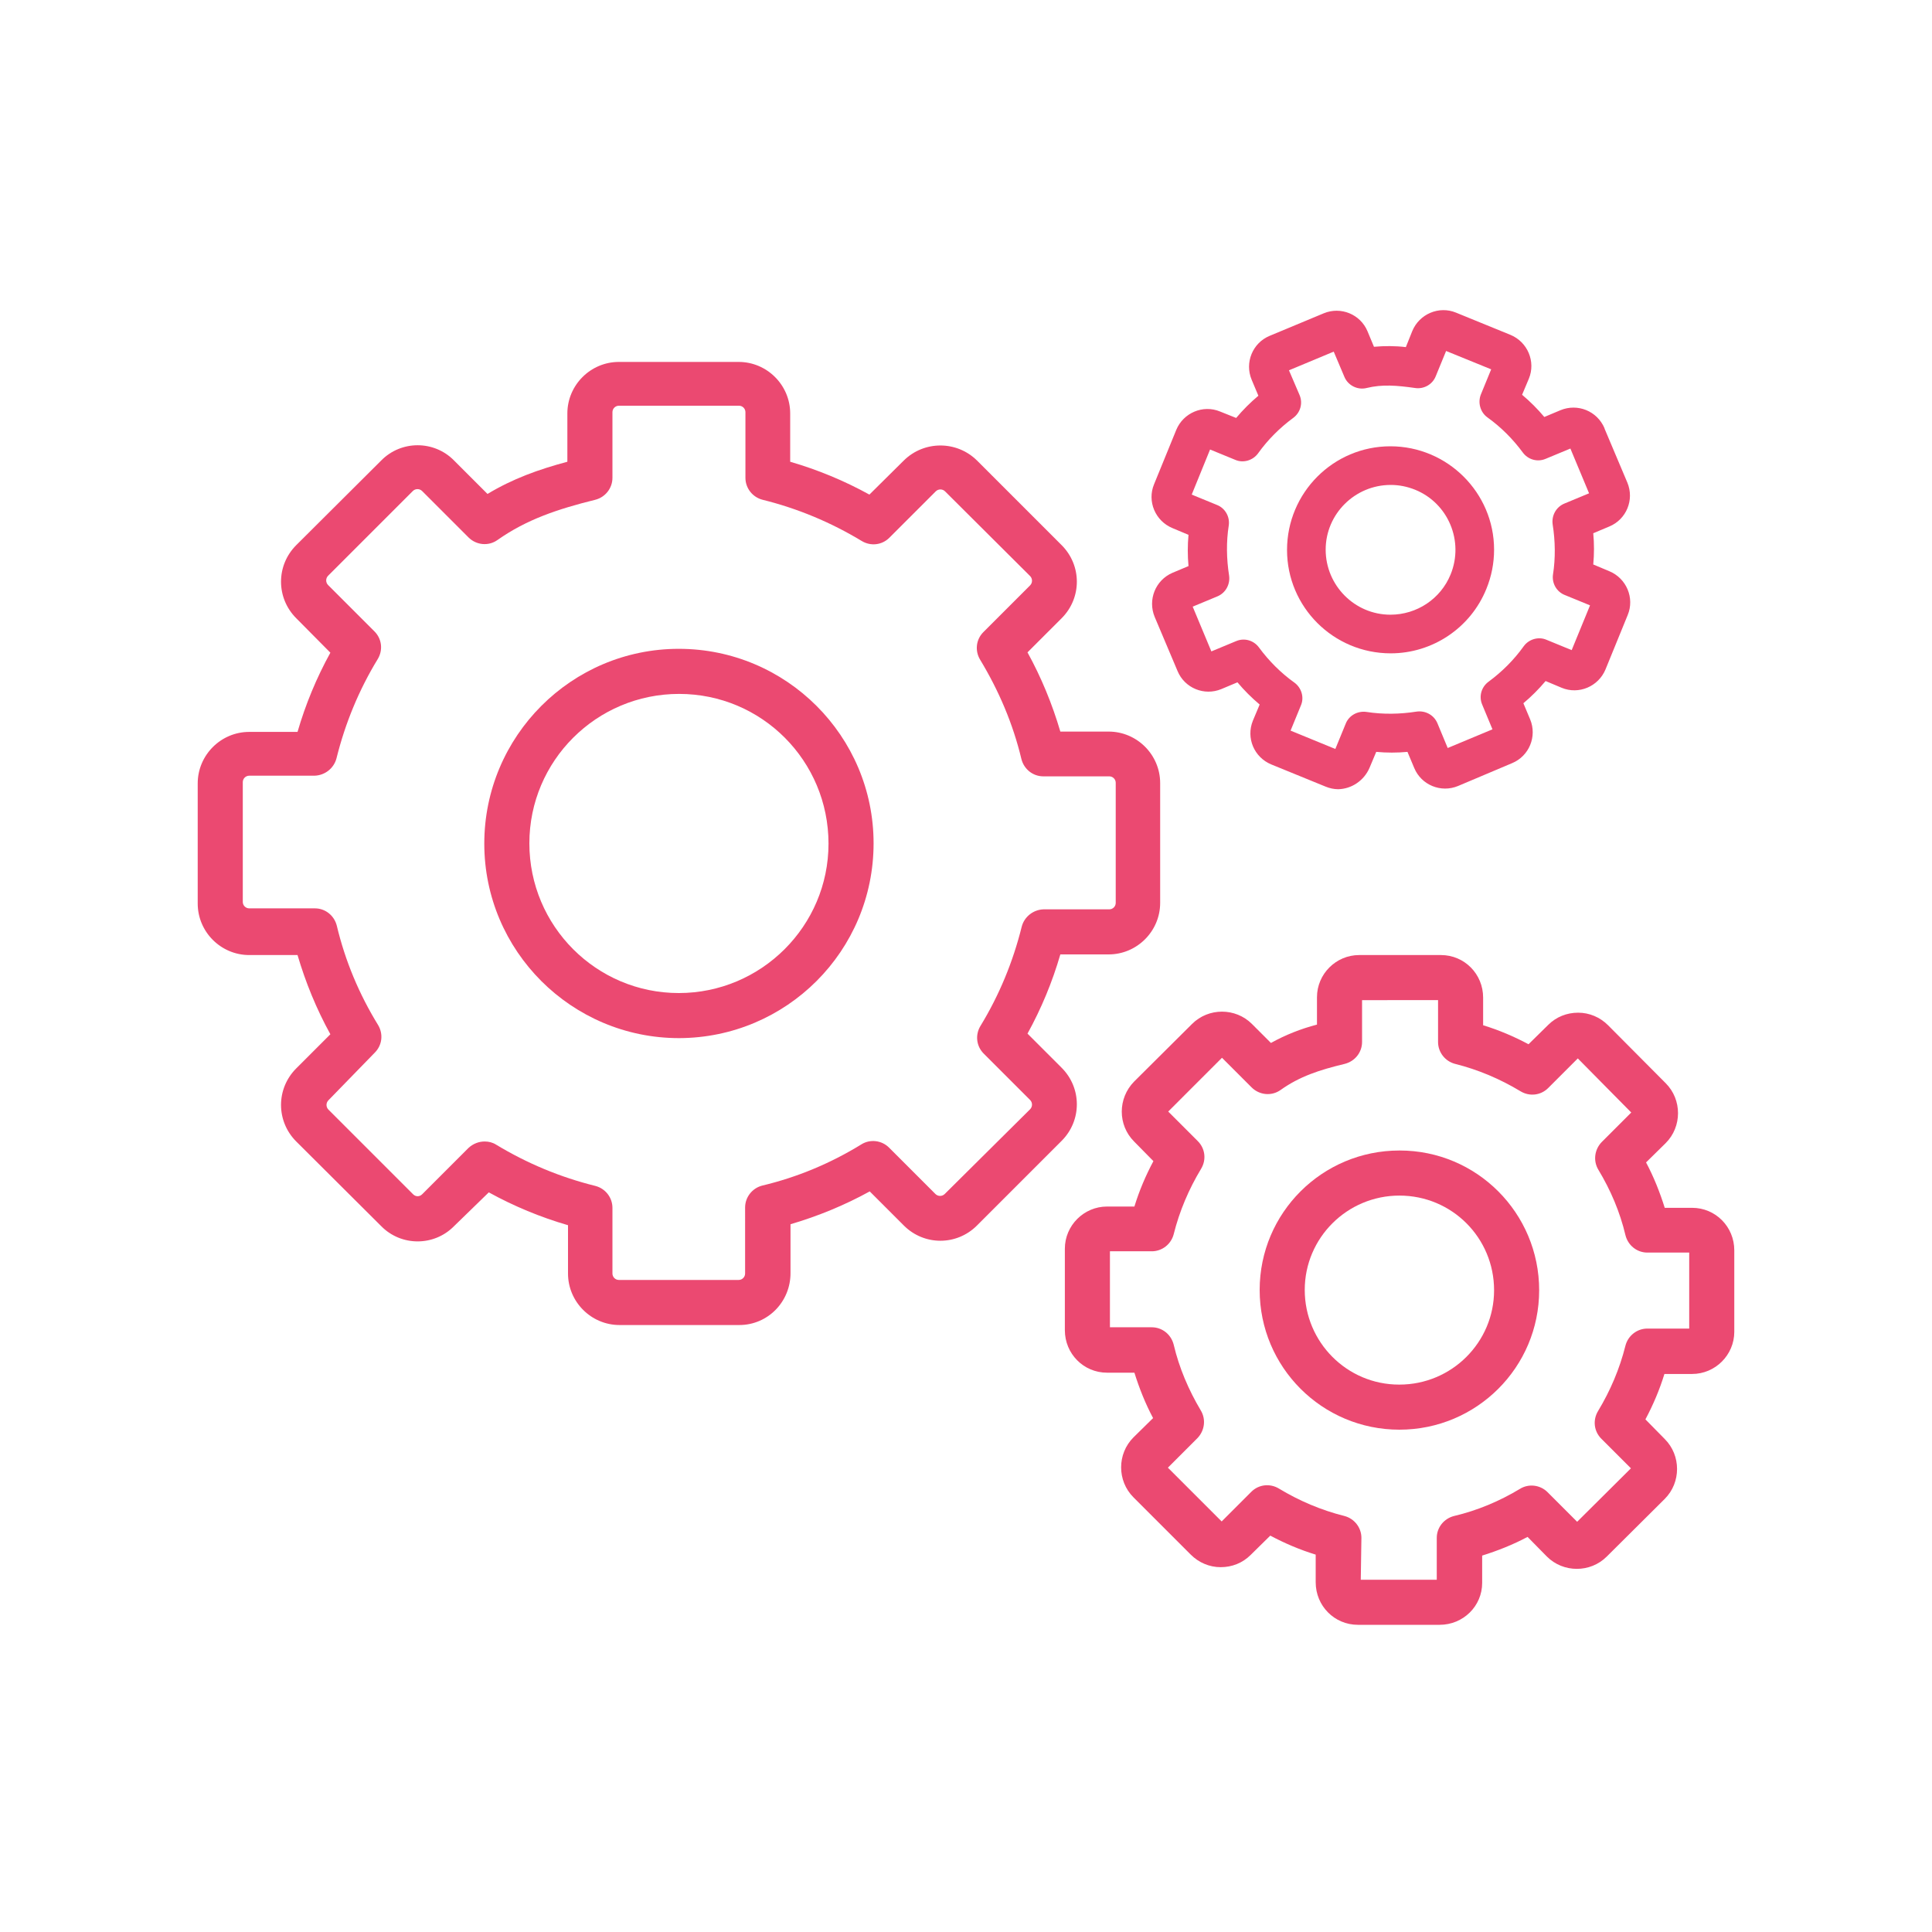
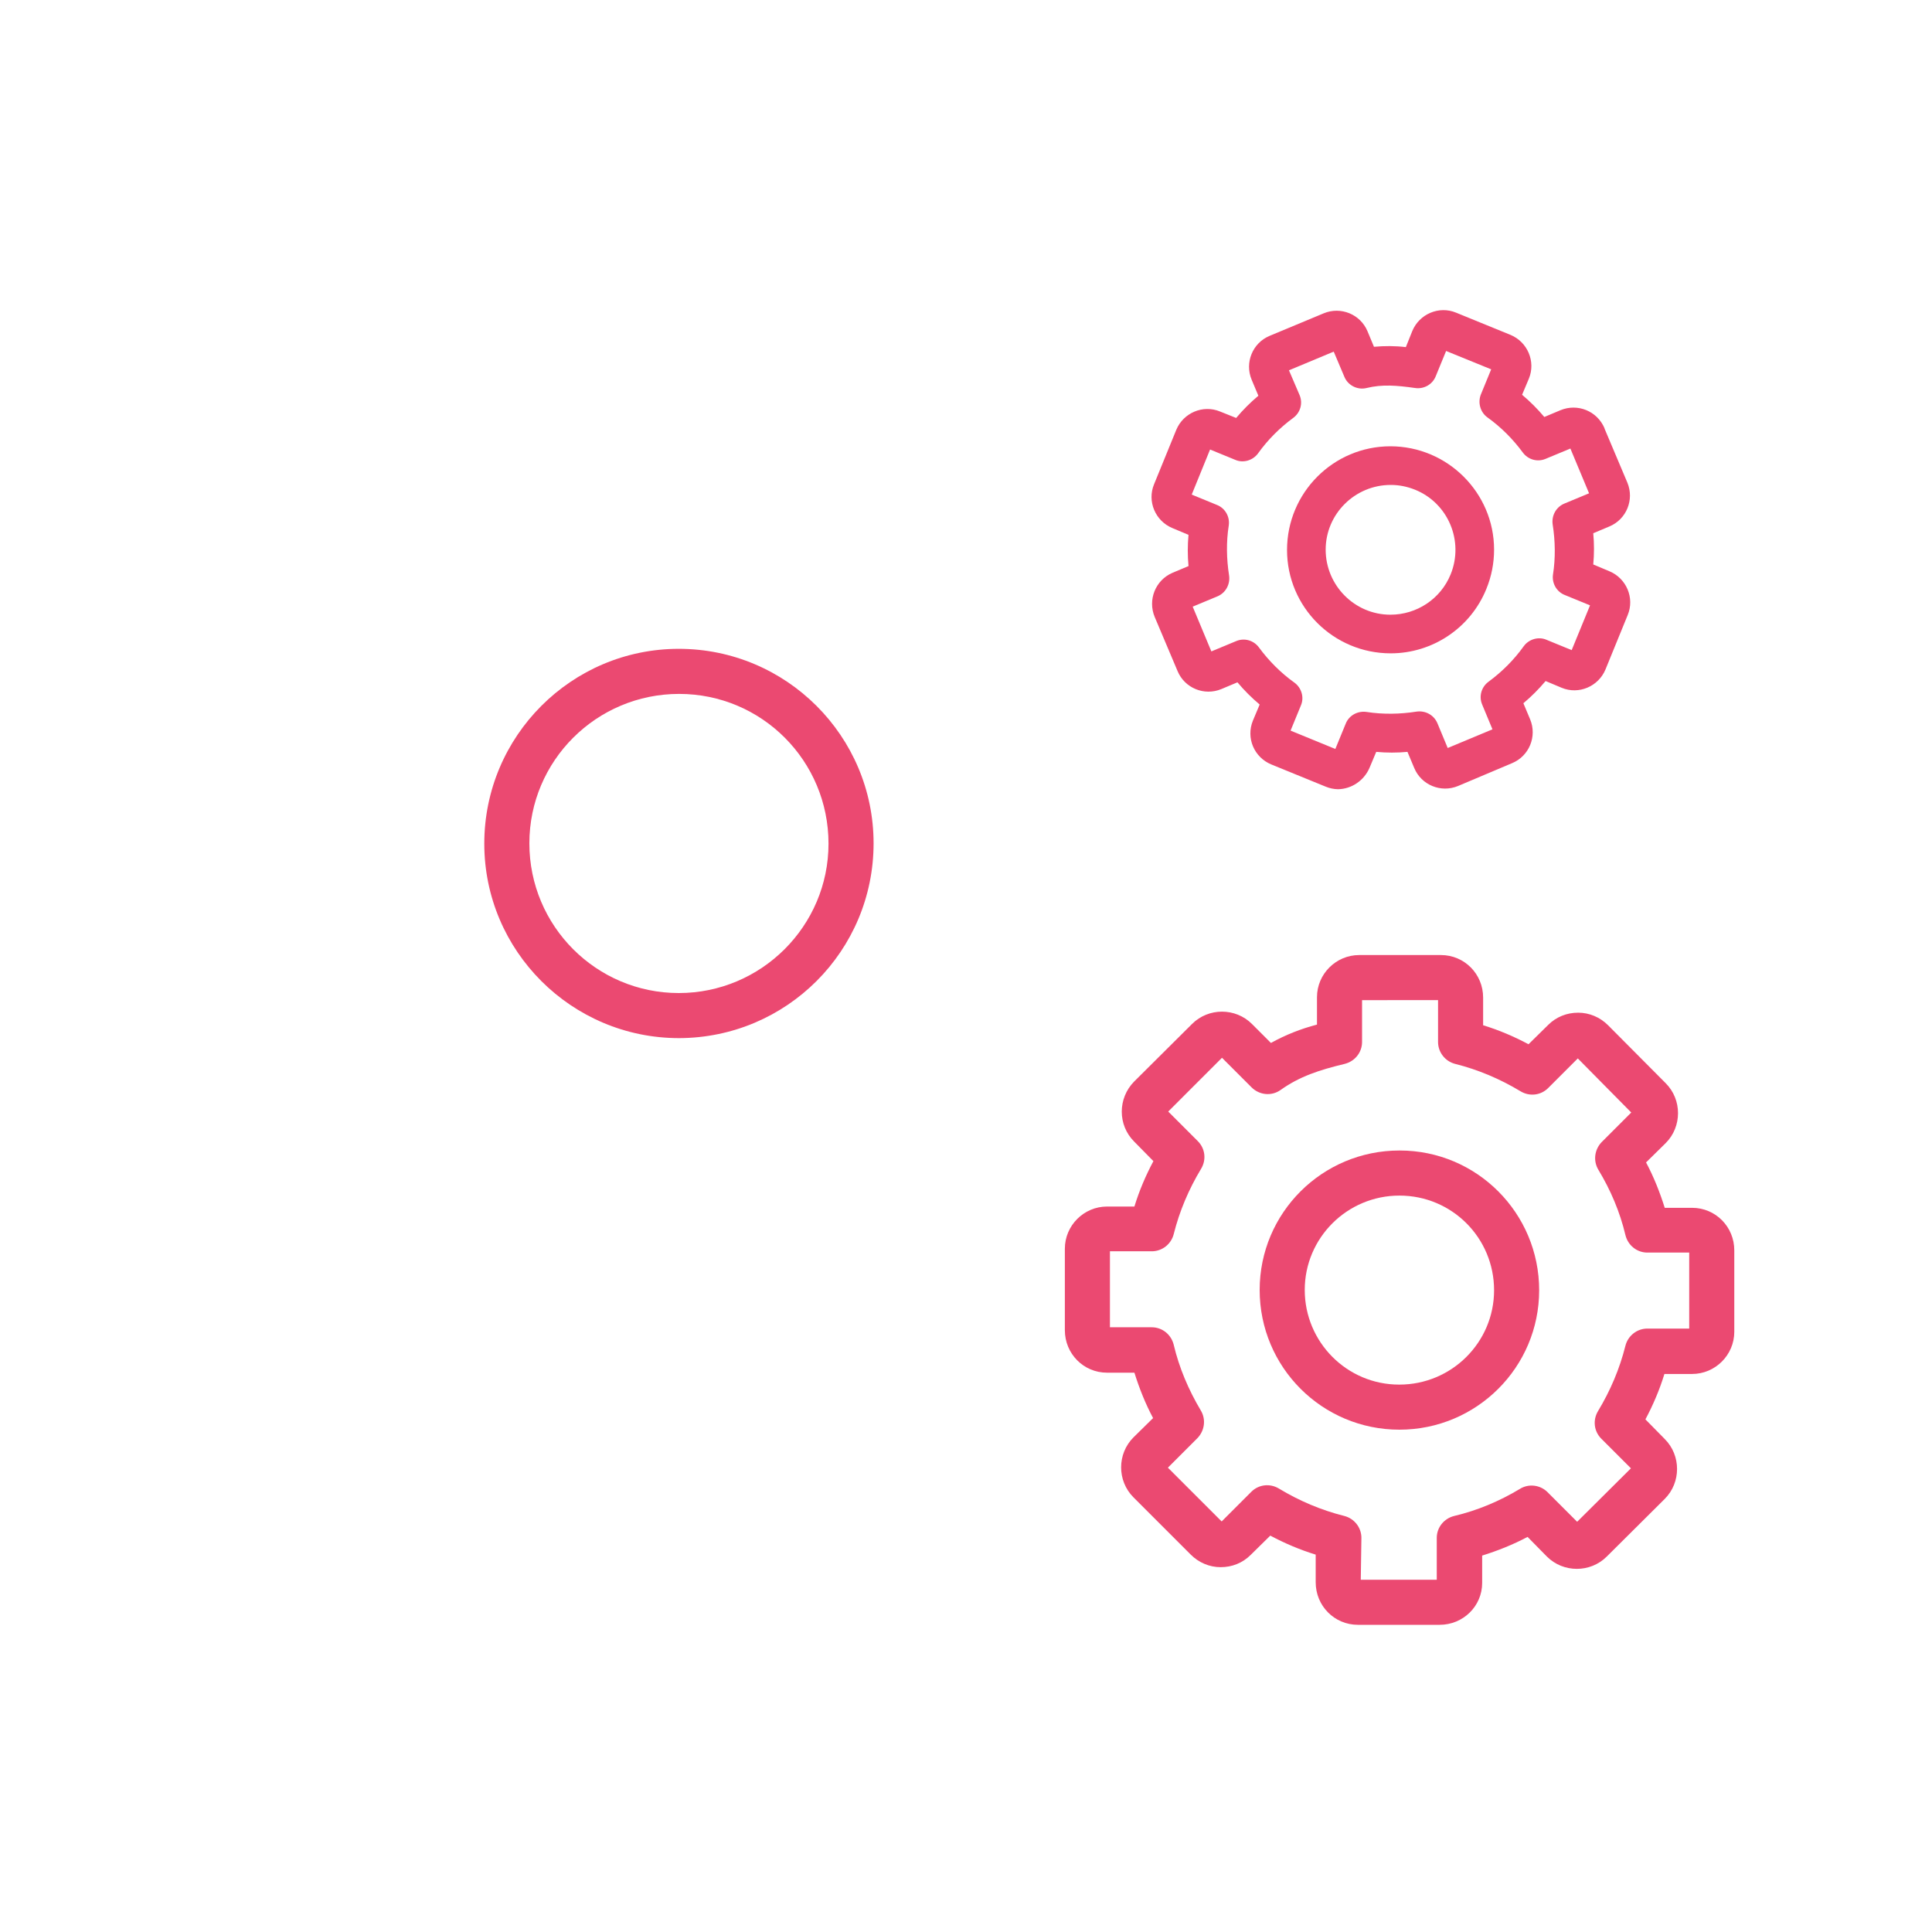
<svg xmlns="http://www.w3.org/2000/svg" version="1.1" id="Expanded" x="0px" y="0px" viewBox="0 0 600 600" style="enable-background:new 0 0 600 600;" xml:space="preserve">
  <style type="text/css">
	.st0{fill:#EB4971;}
</style>
  <title>78-Upgrade Services</title>
  <path class="st0" d="M210.9,322.4c-33.4,0-60.5-27.1-60.5-60.4c0-33.4,27.1-60.5,60.4-60.5c33.4,0,60.5,27.1,60.5,60.4l0,0  C271.3,295.3,244.3,322.3,210.9,322.4z M210.9,215.5c-25.7,0-46.5,20.8-46.5,46.4c0,25.7,20.8,46.5,46.4,46.5s46.5-20.8,46.5-46.4  l0,0C257.3,236.3,236.6,215.5,210.9,215.5z" />
-   <path class="st0" d="M229.6,411.5h-37.2c-8.8,0-16-7.2-16-16v-15c-8.6-2.5-16.8-5.9-24.6-10.2L141,380.8c-6.2,6.3-16.4,6.3-22.6,0  l0,0L92,354.5c-6.3-6.3-6.3-16.4,0-22.7l10.6-10.6c-4.3-7.8-7.7-16.1-10.2-24.6h-15c-8.8,0-16-7.2-16-16v-37.3c0-8.8,7.2-16,16-16  h15c2.5-8.6,5.9-16.8,10.2-24.6L92,192c-6.3-6.3-6.3-16.4,0-22.7l26.4-26.3c6.2-6.3,16.4-6.3,22.6,0l0,0l10.4,10.4  c7.8-4.7,15.8-7.6,24.8-10v-15c0-8.8,7.2-16,16-16h37.2c8.8,0,16,7.2,16,16v15c8.6,2.5,16.8,5.9,24.6,10.2l10.7-10.6  c6.3-6.2,16.4-6.2,22.7,0l26.3,26.3c6.3,6.3,6.3,16.4,0,22.7l-10.6,10.6c4.3,7.8,7.7,16.1,10.2,24.6h15c8.8,0,16,7.2,16,16v37.2  c0,8.8-7.2,16-16,16h-15c-2.5,8.6-5.9,16.8-10.2,24.6l10.6,10.6c6.3,6.3,6.3,16.4,0,22.7l-26.3,26.3c-6.3,6.3-16.4,6.3-22.7,0  L270.1,370c-7.8,4.3-16.1,7.7-24.6,10.2v15C245.6,404.2,238.5,411.5,229.6,411.5L229.6,411.5z M150.5,354.5c1.3,0,2.5,0.3,3.6,1  c9.6,5.8,19.9,10.1,30.8,12.8c3.1,0.8,5.3,3.6,5.3,6.8v20.4c0,1.1,0.9,2,2,2h37.2c1.1,0,2-0.9,2-2V375c0-3.2,2.2-6,5.3-6.8  c10.9-2.6,21.2-6.9,30.8-12.8c2.7-1.7,6.3-1.3,8.6,1l14.4,14.4c0.8,0.8,2.1,0.8,2.9,0l26.5-26.3c0.8-0.8,0.8-2.1,0-2.9l-14.4-14.4  c-2.3-2.3-2.7-5.8-1-8.6c5.8-9.5,10.1-19.9,12.8-30.8c0.8-3.1,3.6-5.3,6.8-5.4h20.4c1.1,0,2-0.9,2-2v-37.3c0-1.1-0.9-2-2-2H324  c-3.2,0-6-2.2-6.8-5.4c-2.6-10.9-7-21.2-12.8-30.8c-1.7-2.8-1.3-6.3,1-8.6l14.5-14.5c0.8-0.8,0.8-2.1,0-2.9l-26.4-26.3  c-0.8-0.8-2.1-0.8-2.9,0L276.2,167c-2.3,2.3-5.8,2.7-8.6,1c-9.6-5.8-19.9-10.1-30.8-12.8c-3.1-0.8-5.3-3.6-5.3-6.8V128  c0-1.1-0.9-2-2-2h-37.3c-1.1,0-2,0.9-2,2v20.4c0,3.2-2.2,6-5.3,6.8c-11.7,2.9-21.3,6.1-30.4,12.5c-2.8,2-6.6,1.6-9-0.8l-14.4-14.4  c-0.8-0.8-2.1-0.8-2.9,0l-26.3,26.3c-0.8,0.8-0.8,2.1,0,2.9l14.4,14.4c2.3,2.3,2.7,5.8,1,8.6c-5.8,9.5-10.1,19.9-12.8,30.8  c-0.8,3.1-3.6,5.3-6.8,5.4H77.4c-1.1,0-2,0.9-2,2v37.2c0,1.1,0.9,2,2,2h20.4c3.2,0,6,2.2,6.8,5.4c2.6,10.9,6.9,21.2,12.8,30.8  c1.7,2.8,1.3,6.3-1,8.6L102,341.7c-0.8,0.8-0.8,2.1,0,2.9l26.3,26.3c0.8,0.8,2,0.8,2.8,0l0,0l14.4-14.4  C146.9,355.2,148.7,354.5,150.5,354.5z" />
  <path class="st0" d="M434.6,444L434.6,444c-24,0-43.4-19.4-43.4-43.4c0-23.9,19.4-43.3,43.4-43.3l0,0h0.1  c23.9,0,43.3,19.4,43.3,43.4C478,424.6,458.6,444,434.6,444L434.6,444z M434.6,371.3c-16.2,0-29.4,13.1-29.4,29.3  c0,16.2,13.1,29.4,29.3,29.4h0.1c16.2,0,29.4-13.1,29.4-29.3l0,0l0,0C464,384.4,450.9,371.3,434.6,371.3L434.6,371.3z" />
  <path class="st0" d="M447.1,504.6L447.1,504.6h-25.4c-7.3,0-13.1-5.9-13.1-13.2v-8.6c-4.9-1.5-9.6-3.5-14.1-5.9l-6.1,6  c-2.5,2.5-5.8,3.8-9.3,3.8l0,0c-3.5,0-6.8-1.4-9.3-3.9L352,465c-5.1-5.1-5.1-13.5,0-18.6l6.1-6c-2.4-4.5-4.3-9.3-5.8-14.1h-8.5  c-7.3,0-13.1-5.9-13.1-13.2v-25.3c0-7.2,5.9-13.1,13.1-13.1l0,0h8.5c1.5-4.9,3.5-9.6,5.9-14.1l-6-6.1c-5.1-5.1-5.1-13.4,0-18.6  l18-17.9c5.1-5.1,13.5-5.1,18.6,0l5.9,5.9c4.5-2.5,9.3-4.4,14.3-5.7v-8.5c0-7.2,5.9-13.1,13.1-13.1l0,0h25.4  c7.3,0,13.1,5.9,13.1,13.2v8.6c4.9,1.5,9.6,3.5,14.1,5.9l6.1-6c2.5-2.5,5.8-3.8,9.3-3.8l0,0c3.5,0,6.8,1.4,9.3,3.9l17.9,18  c5.1,5.1,5.1,13.5,0,18.6l-6.1,6c2.4,4.5,4.3,9.3,5.8,14.1h8.5c7.3,0,13.1,5.9,13.1,13.2v25.3c0,7.2-5.9,13.1-13.1,13.1h-8.6  c-1.5,4.9-3.5,9.6-5.9,14.1l6,6.1c5.1,5.1,5.1,13.5,0,18.6l-18,17.9c-5.1,5.1-13.5,5.1-18.6,0l-6-6.1c-4.5,2.4-9.3,4.3-14.1,5.8v8.5  C460.3,498.8,454.4,504.6,447.1,504.6L447.1,504.6z M422.6,490.6h23.6v-13c0-3.2,2.2-6,5.4-6.8c7.2-1.7,14.1-4.6,20.4-8.4  c2.7-1.7,6.3-1.3,8.6,1l9.2,9.2l16.7-16.6l-9.2-9.2c-2.3-2.3-2.7-5.8-1-8.6c3.8-6.3,6.7-13.1,8.5-20.3c0.8-3.1,3.6-5.3,6.8-5.3l0,0  h13V389h-13c-3.2,0-6-2.2-6.8-5.4c-1.7-7.2-4.6-14-8.4-20.3c-1.7-2.8-1.2-6.3,1-8.6l9.2-9.2L490,328.7l-9.2,9.2  c-2.3,2.3-5.8,2.7-8.6,1c-6.3-3.8-13.1-6.7-20.3-8.5c-3.1-0.8-5.3-3.6-5.3-6.8v-13H423v13c0,3.2-2.2,6-5.4,6.8  c-7.9,1.9-14,3.9-19.9,8.1c-2.8,2-6.6,1.6-9-0.8l-9.2-9.2l-16.7,16.7l9.2,9.2c2.3,2.3,2.7,5.8,1,8.6c-3.8,6.3-6.7,13.1-8.5,20.3  c-0.8,3.1-3.6,5.3-6.8,5.3l0,0h-13v23.6h13c3.2,0,6,2.2,6.8,5.4c1.7,7.2,4.6,14,8.4,20.4c1.7,2.8,1.2,6.3-1,8.6l-9.2,9.2l16.7,16.7  l9.2-9.2c2.3-2.3,5.8-2.7,8.6-1c6.3,3.8,13.1,6.7,20.3,8.5c3.1,0.8,5.3,3.6,5.3,6.8L422.6,490.6z" />
  <path class="st0" d="M431.9,202.9c-17.8,0-32.2-14.4-32.2-32.1c0-17.8,14.4-32.2,32.1-32.2S464,153,464,170.7  c0,4.2-0.8,8.3-2.4,12.2l0,0C456.7,195,444.9,202.9,431.9,202.9z M431.9,150.6c-11.1,0-20.2,9-20.2,20.1s9,20.2,20.1,20.2  c8.2,0,15.6-4.9,18.7-12.5l0,0c4.2-10.3-0.7-22.1-11-26.3C437,151.1,434.5,150.6,431.9,150.6z" />
  <path class="st0" d="M415.6,245.1c-1.3,0-2.7-0.3-3.9-0.8l-16.9-6.9c-5.3-2.2-7.9-8.2-5.7-13.6l0,0l2.1-5c-2.5-2.1-4.8-4.4-6.9-6.9  l-5,2.1c-5.3,2.2-11.4-0.3-13.6-5.6l-7.1-16.8c-2.2-5.3,0.2-11.4,5.5-13.7l0,0l5-2.1c-0.3-3.2-0.3-6.5,0-9.7l-5-2.1  c-5.3-2.2-7.9-8.3-5.7-13.6l6.9-16.9c2.2-5.3,8.3-7.9,13.6-5.7l5,2c2.1-2.5,4.4-4.8,6.9-6.9l-2.1-5c-2.2-5.3,0.3-11.4,5.6-13.6  l16.8-7c5.3-2.2,11.4,0.3,13.6,5.6l2,4.8c3.3-0.3,6.6-0.3,9.9,0.1l2-5c2.2-5.3,8.3-7.9,13.6-5.7l16.9,6.9c5.3,2.2,7.9,8.3,5.7,13.6  l-2.1,5c2.5,2.1,4.8,4.4,6.9,6.9l5-2.1c5.3-2.2,11.4,0.2,13.7,5.6c0,0,0,0,0,0.1l7.1,16.8c2.2,5.3-0.3,11.4-5.6,13.6l-5,2.1  c0.3,3.2,0.3,6.5,0,9.7l5,2.1c5.3,2.2,7.9,8.3,5.7,13.6l-6.9,16.9c-2.2,5.3-8.3,7.9-13.6,5.7l0,0l-5-2.1c-2.1,2.5-4.4,4.8-6.9,6.9  l2.1,5c2.2,5.3-0.3,11.4-5.6,13.6l-16.8,7.1c-5.3,2.2-11.4-0.3-13.6-5.6l-2.1-5c-3.2,0.3-6.5,0.3-9.7,0l-2.1,5  C423.6,242.4,419.8,245,415.6,245.1L415.6,245.1z M400.8,226.9l13.9,5.7l3.2-7.8c1-2.6,3.7-4.1,6.5-3.7c5.1,0.8,10.4,0.7,15.5-0.1  c2.7-0.4,5.4,1,6.5,3.6l3.2,7.7l13.9-5.8l-3.2-7.7c-1.1-2.6-0.2-5.5,2-7.1c4.2-3.1,7.9-6.8,10.9-11c1.6-2.2,4.6-3.1,7.1-2l7.8,3.2  l5.7-13.9l-7.8-3.2c-2.6-1-4.1-3.7-3.7-6.4c0.8-5.1,0.7-10.4-0.1-15.5c-0.4-2.7,1-5.4,3.6-6.5l7.7-3.2l-5.8-13.9l-7.7,3.2  c-2.6,1.1-5.5,0.2-7.1-2c-3.1-4.2-6.8-7.9-11-10.9c-2.2-1.6-3-4.6-2-7.1l3.2-7.8l-14-5.7l-3.2,7.8c-1,2.6-3.7,4.1-6.4,3.7  c-5.7-0.8-10.2-1.2-15.1,0c-2.8,0.7-5.8-0.8-6.9-3.5l-3.3-7.8l-13.9,5.8l3.3,7.7c1.1,2.6,0.2,5.5-2,7.1c-4.2,3.1-7.9,6.8-10.9,11  c-1.6,2.2-4.6,3.1-7.1,2l-7.8-3.2l-5.7,14l7.8,3.2c2.6,1,4.1,3.7,3.7,6.4c-0.8,5.1-0.7,10.4,0.1,15.5c0.4,2.7-1,5.4-3.6,6.5  l-7.7,3.2l5.8,13.9l7.7-3.2c2.6-1.1,5.5-0.2,7.1,2c3.1,4.2,6.8,7.9,11,10.9c2.2,1.6,3.1,4.6,2,7.1L400.8,226.9z M495.2,188.5  L495.2,188.5z" />
</svg>